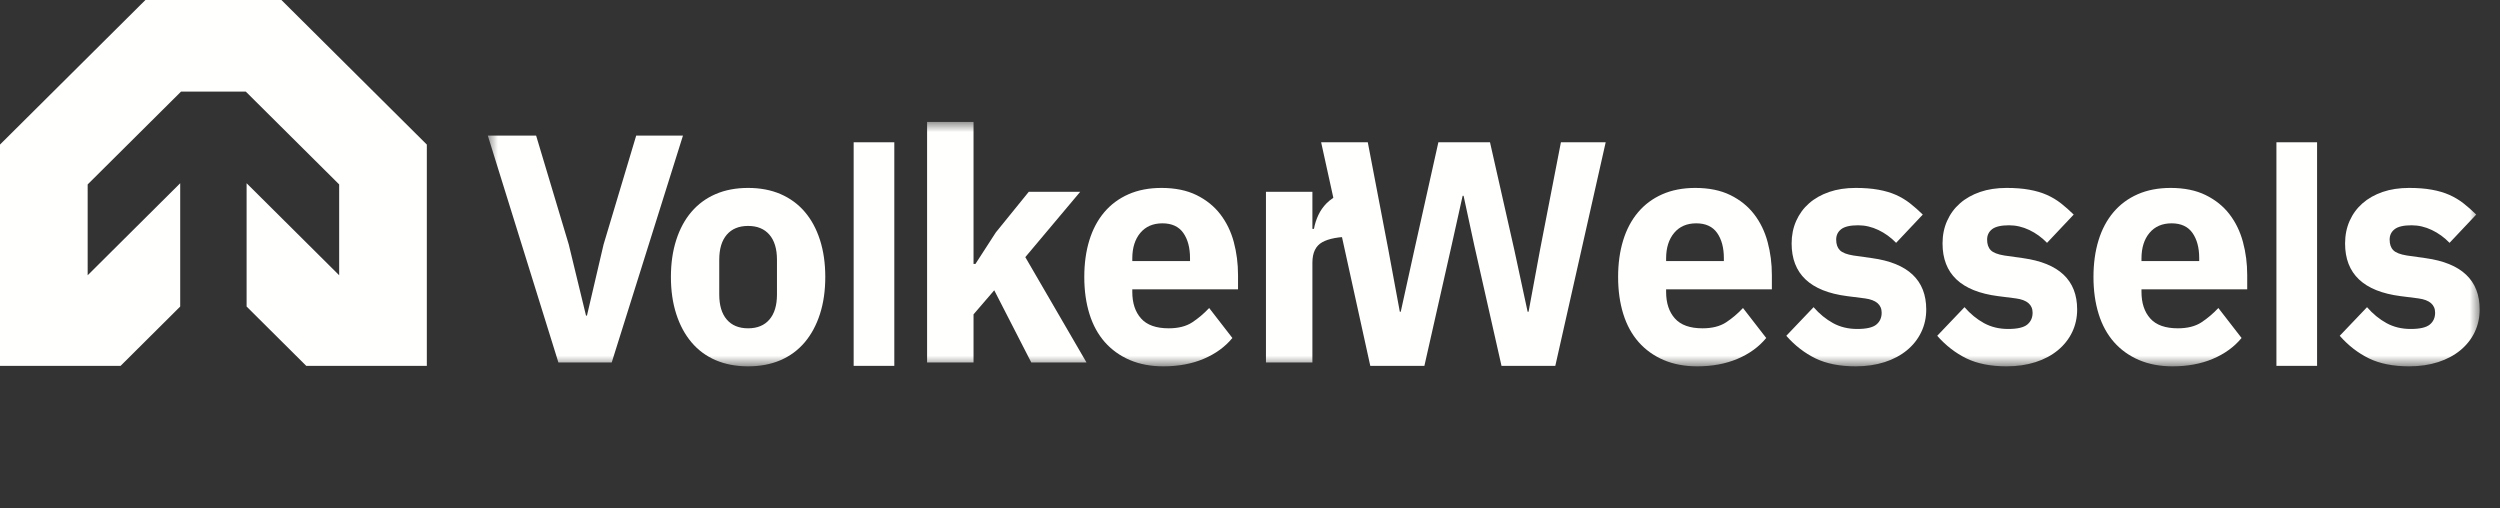
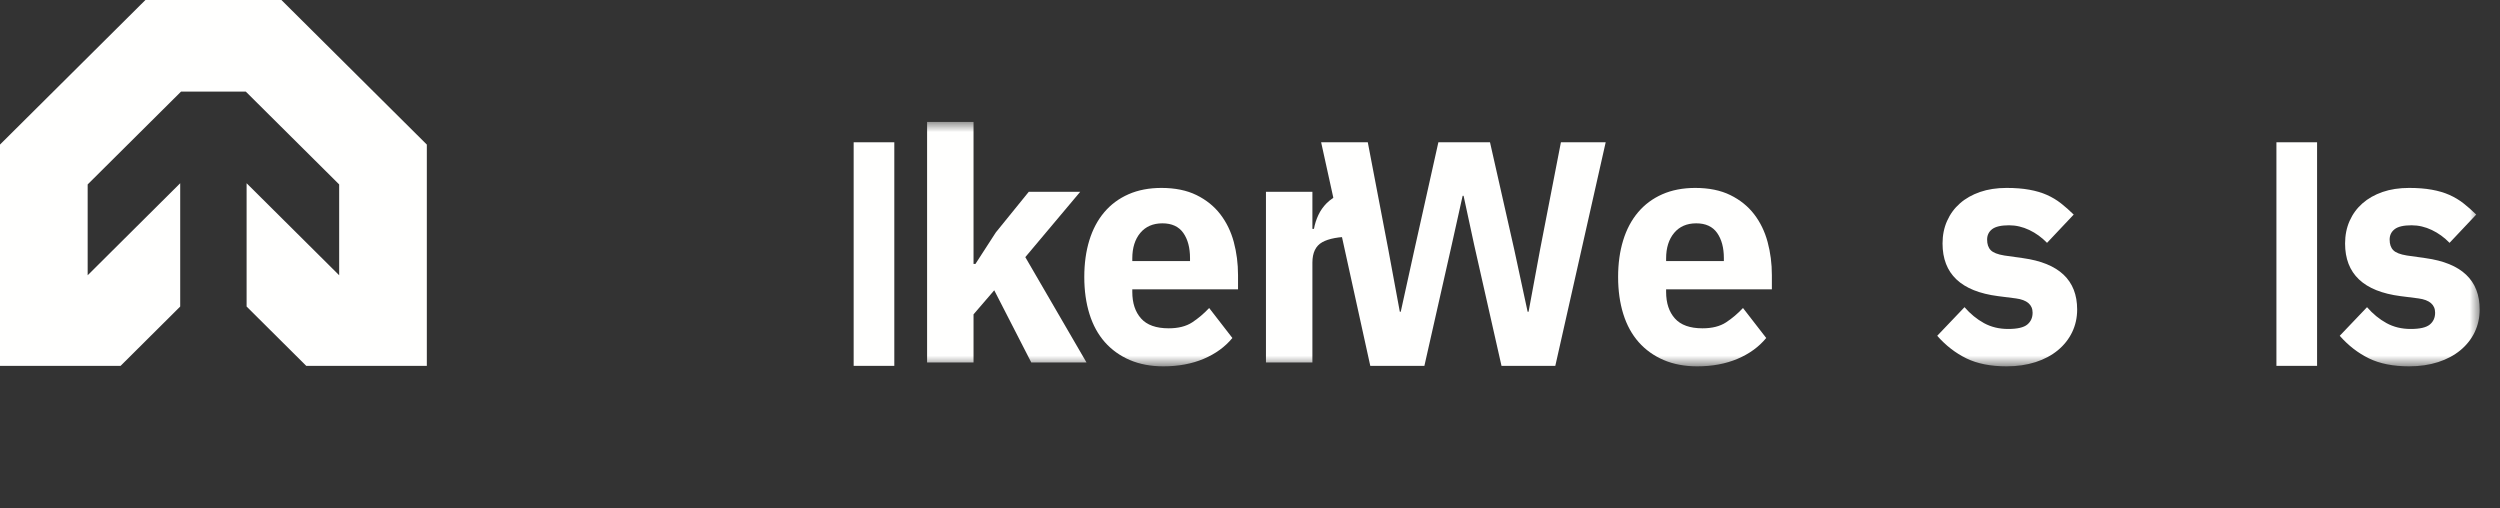
<svg xmlns="http://www.w3.org/2000/svg" xmlns:xlink="http://www.w3.org/1999/xlink" viewBox="0 0 123 25" version="1.1">
  <rect x="0" y="0" width="123" height="25" fill="#333333" stroke="none" />
  <title>VolkerWessels</title>
  <defs>
    <polygon id="path-1" points="5.4332588e-15 0 98 0 98 12 5.4332588e-15 12" />
  </defs>
  <g id="VolkerWessels" stroke="none" stroke-width="1" fill="none" fill-rule="evenodd">
    <g id="0046-003_Logo_DIAP">
      <g id="Group-12" transform="translate(24, 6)">
        <mask id="mask-2" fill="white">
          <use xlink:href="#path-1" />
        </mask>
        <g id="Clip-2" />
-         <polyline id="Fill-1" fill="#FFFFFE" mask="url(#mask-2)" points="3.473 11.832 5.4332588e-15 0.671 2.377 0.671 3.983 6.028 4.832 9.529 4.878 9.529 5.696 6.028 7.301 0.671 9.602 0.671 6.097 11.832 3.473 11.832" />
-         <path d="M12.807,10.153 C13.259,10.153 13.609,10.009 13.856,9.721 C14.103,9.433 14.227,9.023 14.227,8.49 L14.227,6.779 C14.227,6.246 14.103,5.836 13.856,5.548 C13.609,5.26 13.259,5.116 12.807,5.116 C12.354,5.116 12.004,5.26 11.757,5.548 C11.51,5.836 11.387,6.246 11.387,6.779 L11.387,8.49 C11.387,9.023 11.51,9.433 11.757,9.721 C12.004,10.009 12.354,10.153 12.807,10.153 Z M12.807,12.024 C12.209,12.024 11.677,11.922 11.209,11.72 C10.74,11.518 10.344,11.224 10.021,10.841 C9.696,10.457 9.447,9.993 9.272,9.45 C9.096,8.906 9.009,8.298 9.009,7.626 C9.009,6.955 9.096,6.348 9.272,5.804 C9.447,5.26 9.696,4.799 10.021,4.421 C10.344,4.043 10.74,3.752 11.209,3.549 C11.677,3.347 12.209,3.246 12.807,3.246 C13.403,3.246 13.936,3.347 14.404,3.549 C14.872,3.752 15.269,4.043 15.593,4.421 C15.917,4.799 16.167,5.26 16.342,5.804 C16.517,6.348 16.604,6.955 16.604,7.626 C16.604,8.298 16.517,8.906 16.342,9.45 C16.167,9.993 15.917,10.457 15.593,10.841 C15.269,11.224 14.872,11.518 14.404,11.72 C13.936,11.922 13.403,12.024 12.807,12.024 L12.807,12.024 Z" id="Fill-3" fill="#FFFFFE" mask="url(#mask-2)" />
        <polyline id="Fill-4" fill="#FFFFFE" mask="url(#mask-2)" points="21.613 0 23.898 0 23.898 6.987 23.991 6.987 24.994 5.436 26.615 3.437 29.146 3.437 26.445 6.651 29.455 11.832 26.738 11.832 24.917 8.282 23.898 9.466 23.898 11.832 21.613 11.832 21.613 0" />
        <path d="M33.191,4.988 C32.728,4.988 32.365,5.146 32.102,5.46 C31.84,5.775 31.709,6.193 31.709,6.716 L31.709,6.843 L34.549,6.843 L34.549,6.699 C34.549,6.188 34.439,5.775 34.218,5.46 C33.996,5.146 33.654,4.988 33.191,4.988 Z M33.237,12.024 C32.62,12.024 32.069,11.92 31.585,11.712 C31.102,11.504 30.692,11.211 30.358,10.833 C30.024,10.454 29.771,9.993 29.602,9.45 C29.432,8.906 29.347,8.298 29.347,7.626 C29.347,6.966 29.429,6.366 29.594,5.828 C29.759,5.29 30.003,4.829 30.327,4.445 C30.652,4.061 31.05,3.765 31.524,3.557 C31.997,3.349 32.537,3.246 33.144,3.246 C33.813,3.246 34.387,3.363 34.866,3.597 C35.344,3.832 35.735,4.146 36.039,4.541 C36.342,4.936 36.564,5.391 36.703,5.908 C36.841,6.425 36.911,6.966 36.911,7.531 L36.911,8.234 L31.709,8.234 L31.709,8.361 C31.709,8.911 31.853,9.347 32.141,9.669 C32.429,9.992 32.882,10.153 33.5,10.153 C33.973,10.153 34.359,10.055 34.657,9.86 C34.955,9.664 35.233,9.429 35.491,9.154 L36.633,10.629 C36.273,11.067 35.802,11.409 35.221,11.655 C34.639,11.901 33.978,12.024 33.237,12.024 L33.237,12.024 Z" id="Fill-5" fill="#FFFFFE" mask="url(#mask-2)" />
        <path d="M42.237,3.485 C42.11,3.51 41.99,3.543 41.882,3.589 C41.645,3.691 41.442,3.827 41.272,3.997 C41.102,4.168 40.966,4.362 40.863,4.581 C40.76,4.799 40.688,5.026 40.647,5.26 L40.57,5.26 L40.57,3.437 L38.285,3.437 L38.285,11.832 L40.57,11.832 L40.57,6.923 C40.57,6.433 40.732,6.097 41.056,5.916 C41.38,5.735 41.876,5.644 42.545,5.644 L42.708,5.644 L42.237,3.485" id="Fill-6" fill="#FFFFFE" mask="url(#mask-2)" />
-         <path d="M59.455,4.988 C58.992,4.988 58.629,5.146 58.367,5.46 C58.105,5.775 57.973,6.193 57.973,6.716 L57.973,6.843 L60.814,6.843 L60.814,6.699 C60.814,6.188 60.703,5.775 60.482,5.46 C60.26,5.146 59.919,4.988 59.455,4.988 Z M59.502,12.024 C58.884,12.024 58.333,11.92 57.85,11.712 C57.366,11.504 56.957,11.211 56.623,10.833 C56.288,10.454 56.036,9.993 55.866,9.45 C55.697,8.906 55.611,8.298 55.611,7.626 C55.611,6.966 55.694,6.366 55.859,5.828 C56.023,5.29 56.268,4.829 56.592,4.445 C56.916,4.061 57.315,3.765 57.788,3.557 C58.262,3.349 58.802,3.246 59.409,3.246 C60.078,3.246 60.652,3.363 61.13,3.597 C61.609,3.832 62,4.146 62.304,4.541 C62.607,4.936 62.828,5.391 62.967,5.908 C63.106,6.425 63.176,6.966 63.176,7.531 L63.176,8.234 L57.973,8.234 L57.973,8.361 C57.973,8.911 58.117,9.347 58.406,9.669 C58.694,9.992 59.146,10.153 59.764,10.153 C60.237,10.153 60.623,10.055 60.922,9.86 C61.22,9.664 61.498,9.429 61.755,9.154 L62.898,10.629 C62.537,11.067 62.067,11.409 61.485,11.655 C60.904,11.901 60.242,12.024 59.502,12.024 L59.502,12.024 Z" id="Fill-7" fill="#FFFFFE" mask="url(#mask-2)" />
-         <path d="M67.297,12.024 C66.515,12.024 65.856,11.893 65.321,11.632 C64.786,11.371 64.307,11 63.886,10.521 L65.228,9.113 C65.516,9.444 65.836,9.705 66.185,9.897 C66.535,10.089 66.932,10.185 67.374,10.185 C67.827,10.185 68.141,10.113 68.316,9.969 C68.491,9.825 68.578,9.631 68.578,9.386 C68.578,8.991 68.305,8.757 67.761,8.682 L66.881,8.57 C65.059,8.336 64.148,7.472 64.148,5.98 C64.148,5.575 64.223,5.204 64.372,4.869 C64.521,4.533 64.732,4.245 65.004,4.005 C65.277,3.765 65.607,3.579 65.993,3.445 C66.379,3.312 66.813,3.246 67.297,3.246 C67.719,3.246 68.092,3.275 68.416,3.334 C68.741,3.392 69.028,3.477 69.281,3.589 C69.533,3.701 69.764,3.84 69.975,4.005 C70.186,4.17 70.395,4.355 70.601,4.557 L69.289,5.948 C69.031,5.681 68.741,5.471 68.416,5.316 C68.092,5.162 67.761,5.084 67.421,5.084 C67.029,5.084 66.752,5.149 66.587,5.276 C66.422,5.404 66.34,5.575 66.34,5.788 C66.34,6.011 66.399,6.185 66.518,6.307 C66.636,6.43 66.859,6.518 67.189,6.571 L68.1,6.699 C69.88,6.945 70.771,7.787 70.771,9.226 C70.771,9.631 70.688,10.004 70.523,10.345 C70.359,10.686 70.125,10.982 69.821,11.233 C69.517,11.483 69.152,11.678 68.725,11.816 C68.298,11.954 67.822,12.024 67.297,12.024" id="Fill-8" fill="#FFFFFE" mask="url(#mask-2)" />
+         <path d="M59.455,4.988 C58.992,4.988 58.629,5.146 58.367,5.46 C58.105,5.775 57.973,6.193 57.973,6.716 L57.973,6.843 L60.814,6.843 L60.814,6.699 C60.814,6.188 60.703,5.775 60.482,5.46 C60.26,5.146 59.919,4.988 59.455,4.988 M59.502,12.024 C58.884,12.024 58.333,11.92 57.85,11.712 C57.366,11.504 56.957,11.211 56.623,10.833 C56.288,10.454 56.036,9.993 55.866,9.45 C55.697,8.906 55.611,8.298 55.611,7.626 C55.611,6.966 55.694,6.366 55.859,5.828 C56.023,5.29 56.268,4.829 56.592,4.445 C56.916,4.061 57.315,3.765 57.788,3.557 C58.262,3.349 58.802,3.246 59.409,3.246 C60.078,3.246 60.652,3.363 61.13,3.597 C61.609,3.832 62,4.146 62.304,4.541 C62.607,4.936 62.828,5.391 62.967,5.908 C63.106,6.425 63.176,6.966 63.176,7.531 L63.176,8.234 L57.973,8.234 L57.973,8.361 C57.973,8.911 58.117,9.347 58.406,9.669 C58.694,9.992 59.146,10.153 59.764,10.153 C60.237,10.153 60.623,10.055 60.922,9.86 C61.22,9.664 61.498,9.429 61.755,9.154 L62.898,10.629 C62.537,11.067 62.067,11.409 61.485,11.655 C60.904,11.901 60.242,12.024 59.502,12.024 L59.502,12.024 Z" id="Fill-7" fill="#FFFFFE" mask="url(#mask-2)" />
        <path d="M74.722,12.024 C73.94,12.024 73.281,11.893 72.747,11.632 C72.211,11.371 71.733,11 71.311,10.521 L72.654,9.113 C72.942,9.444 73.261,9.705 73.611,9.897 C73.961,10.089 74.357,10.185 74.8,10.185 C75.252,10.185 75.566,10.113 75.741,9.969 C75.916,9.825 76.004,9.631 76.004,9.386 C76.004,8.991 75.731,8.757 75.186,8.682 L74.306,8.57 C72.484,8.336 71.573,7.472 71.573,5.98 C71.573,5.575 71.647,5.204 71.797,4.869 C71.946,4.533 72.157,4.245 72.43,4.005 C72.702,3.765 73.032,3.579 73.418,3.445 C73.804,3.312 74.238,3.246 74.722,3.246 C75.144,3.246 75.518,3.275 75.842,3.334 C76.166,3.392 76.454,3.477 76.706,3.589 C76.958,3.701 77.19,3.84 77.401,4.005 C77.611,4.17 77.82,4.355 78.026,4.557 L76.714,5.948 C76.456,5.681 76.166,5.471 75.842,5.316 C75.518,5.162 75.186,5.084 74.846,5.084 C74.454,5.084 74.177,5.149 74.012,5.276 C73.847,5.404 73.766,5.575 73.766,5.788 C73.766,6.011 73.824,6.185 73.943,6.307 C74.061,6.43 74.285,6.518 74.614,6.571 L75.525,6.699 C77.305,6.945 78.196,7.787 78.196,9.226 C78.196,9.631 78.113,10.004 77.949,10.345 C77.784,10.686 77.55,10.982 77.246,11.233 C76.943,11.483 76.577,11.678 76.151,11.816 C75.723,11.954 75.247,12.024 74.722,12.024" id="Fill-9" fill="#FFFFFE" mask="url(#mask-2)" />
-         <path d="M82.842,4.988 C82.379,4.988 82.017,5.146 81.754,5.46 C81.492,5.775 81.361,6.193 81.361,6.716 L81.361,6.843 L84.201,6.843 L84.201,6.699 C84.201,6.188 84.09,5.775 83.869,5.46 C83.648,5.146 83.306,4.988 82.842,4.988 Z M82.889,12.024 C82.272,12.024 81.721,11.92 81.237,11.712 C80.753,11.504 80.344,11.211 80.01,10.833 C79.676,10.454 79.423,9.993 79.254,9.45 C79.084,8.906 78.999,8.298 78.999,7.626 C78.999,6.966 79.081,6.366 79.246,5.828 C79.41,5.29 79.655,4.829 79.979,4.445 C80.303,4.061 80.702,3.765 81.175,3.557 C81.649,3.349 82.189,3.246 82.796,3.246 C83.465,3.246 84.039,3.363 84.517,3.597 C84.996,3.832 85.387,4.146 85.691,4.541 C85.994,4.936 86.215,5.391 86.354,5.908 C86.493,6.425 86.563,6.966 86.563,7.531 L86.563,8.234 L81.361,8.234 L81.361,8.361 C81.361,8.911 81.505,9.347 81.793,9.669 C82.081,9.992 82.534,10.153 83.151,10.153 C83.625,10.153 84.01,10.055 84.309,9.86 C84.607,9.664 84.885,9.429 85.143,9.154 L86.285,10.629 C85.924,11.067 85.454,11.409 84.872,11.655 C84.291,11.901 83.63,12.024 82.889,12.024 L82.889,12.024 Z" id="Fill-10" fill="#FFFFFE" mask="url(#mask-2)" />
        <path d="M94.527,12.024 C93.744,12.024 93.086,11.893 92.551,11.632 C92.016,11.371 91.537,11 91.115,10.521 L92.458,9.113 C92.746,9.444 93.065,9.705 93.415,9.897 C93.765,10.089 94.161,10.185 94.604,10.185 C95.057,10.185 95.37,10.113 95.545,9.969 C95.72,9.825 95.808,9.631 95.808,9.386 C95.808,8.991 95.535,8.757 94.99,8.682 L94.11,8.57 C92.288,8.336 91.378,7.472 91.378,5.98 C91.378,5.575 91.452,5.204 91.601,4.869 C91.75,4.533 91.961,4.245 92.234,4.005 C92.507,3.765 92.836,3.579 93.222,3.445 C93.608,3.312 94.042,3.246 94.527,3.246 C94.948,3.246 95.322,3.275 95.646,3.334 C95.97,3.392 96.258,3.477 96.51,3.589 C96.762,3.701 96.994,3.84 97.205,4.005 C97.416,4.17 97.624,4.355 97.83,4.557 L96.518,5.948 C96.26,5.681 95.97,5.471 95.646,5.316 C95.322,5.162 94.99,5.084 94.65,5.084 C94.259,5.084 93.981,5.149 93.817,5.276 C93.652,5.404 93.57,5.575 93.57,5.788 C93.57,6.011 93.628,6.185 93.747,6.307 C93.865,6.43 94.089,6.518 94.419,6.571 L95.329,6.699 C97.11,6.945 98,7.787 98,9.226 C98,9.631 97.917,10.004 97.753,10.345 C97.588,10.686 97.354,10.982 97.05,11.233 C96.747,11.483 96.381,11.678 95.955,11.816 C95.527,11.954 95.051,12.024 94.527,12.024" id="Fill-11" fill="#FFFFFE" mask="url(#mask-2)" />
      </g>
      <polygon id="Fill-13" fill="#FFFFFE" points="42 18 44 18 44 7 42 7" />
      <polygon id="Fill-14" fill="#FFFFFE" points="112 18 114 18 114 7 112 7" />
      <polyline id="Fill-15" fill="#FFFFFE" points="67.418 18 65 7 67.295 7 68.305 12.279 68.871 15.337 68.917 15.337 69.59 12.279 70.768 7 73.308 7 74.501 12.279 75.159 15.337 75.206 15.337 75.772 12.279 76.797 7 79 7 76.521 18 73.874 18 72.528 12.043 72.008 9.632 71.962 9.632 71.426 12.043 70.08 18 67.418 18" />
      <polyline id="Fill-16" fill="#FFFFFE" points="15.067 18 21 18 21 7.113 13.845 0 7.155 0 0 7.113 0 18 5.933 18 8.866 15.082 8.866 9.015 4.313 13.543 4.313 9.074 8.906 4.508 12.094 4.508 16.687 9.074 16.687 13.543 12.133 9.015 12.133 15.082 15.067 18" />
    </g>
  </g>
</svg>